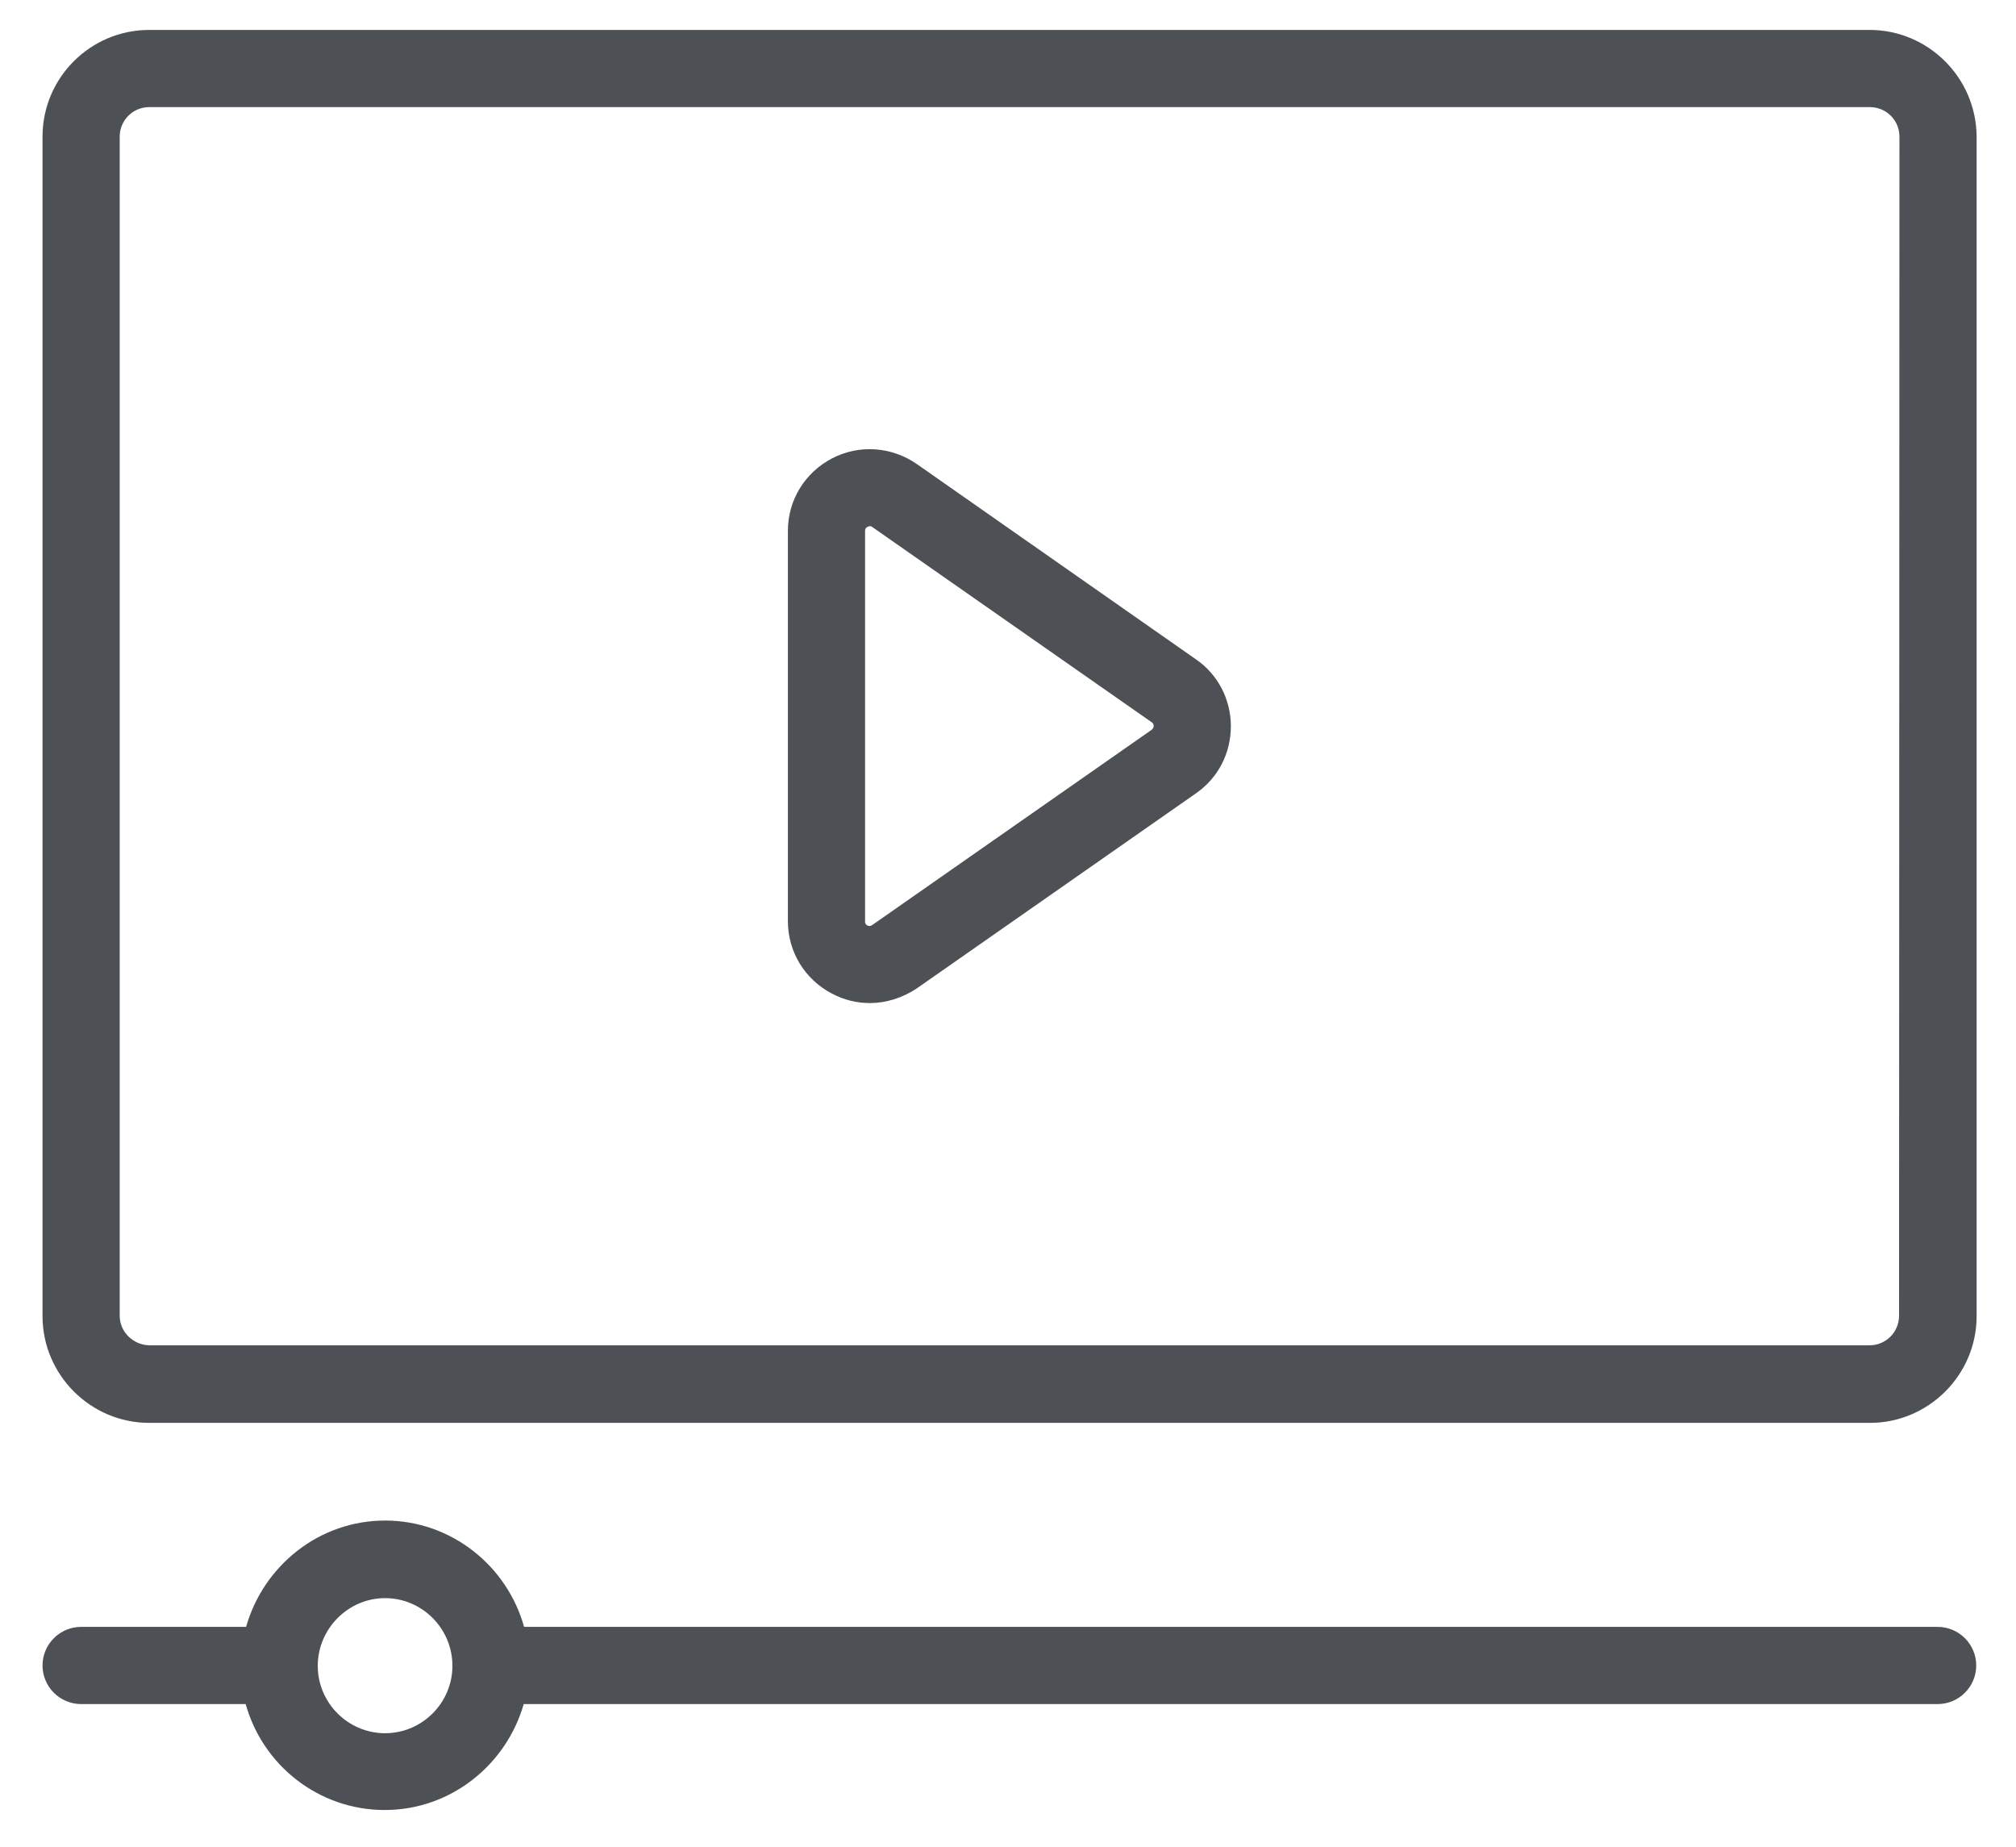
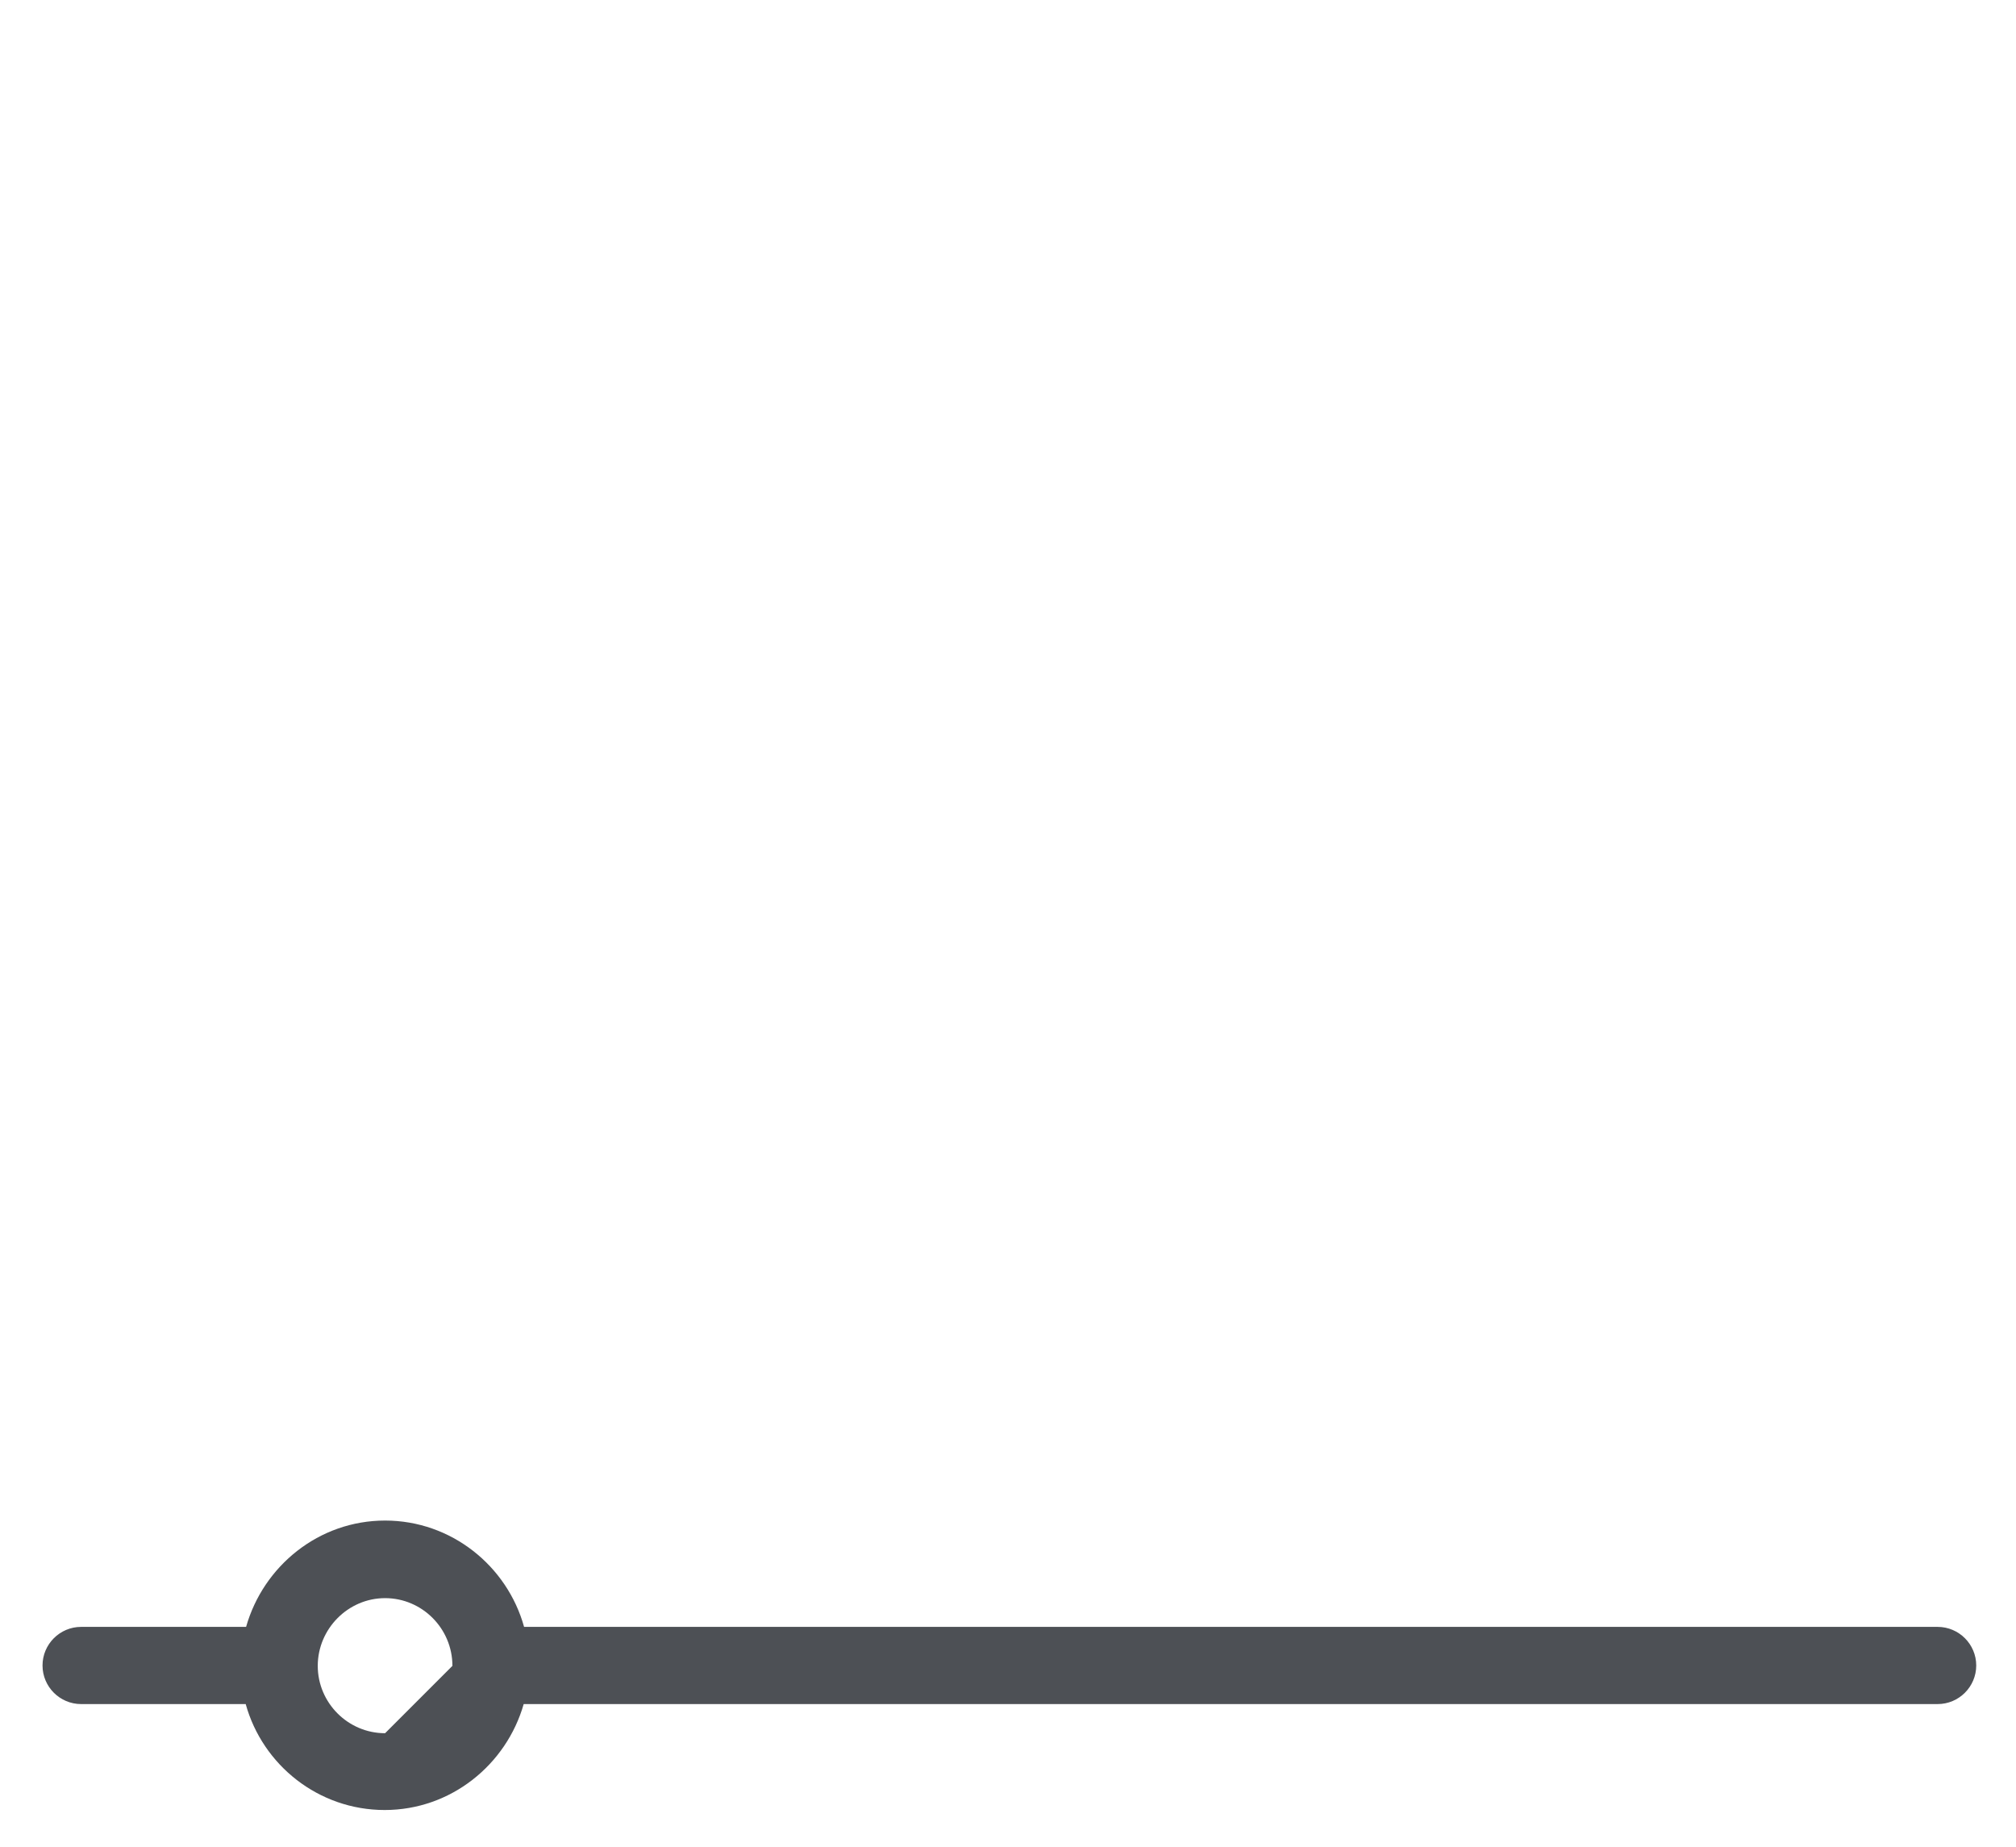
<svg xmlns="http://www.w3.org/2000/svg" version="1.1" id="Layer_1" x="0px" y="0px" viewBox="0 0 512 469" style="enable-background:new 0 0 512 469;" xml:space="preserve">
  <style type="text/css">
	.st0{fill:#4D5055;}
</style>
-   <path class="st0" d="M474.8,7.6H37.9C23,7.6,10.8,19.7,10.8,34.7v299.5c0,14.9,12.2,27.1,27.1,27.1h437c14.9,0,27.1-12.2,27.1-27.1  V34.7C501.9,19.7,489.7,7.6,474.8,7.6z M482.3,334.1c0,4.1-3.3,7.5-7.5,7.5H37.9c-4.1-0.1-7.5-3.4-7.5-7.5V34.7  c0-4.1,3.3-7.5,7.5-7.5h437c4.1,0,7.5,3.3,7.5,7.5L482.3,334.1L482.3,334.1z" />
-   <path class="st0" d="M303.7,167.4l-70.9-49.6c-6.4-4.4-14.6-5-21.5-1.4s-11.2,10.6-11.2,18.4v99.1c0,7.8,4.3,14.8,11.2,18.4  c3,1.6,6.3,2.4,9.6,2.4c4.1,0,8.3-1.3,11.9-3.7l71-49.6c5.6-3.9,8.8-10.2,8.8-17C312.6,177.6,309.3,171.2,303.7,167.4L303.7,167.4z   M292.5,185.3l-71,49.6c-0.2,0.1-0.6,0.4-1.2,0.1c-0.6-0.3-0.6-0.8-0.6-1v-99.2c0-0.2,0-0.7,0.6-1c0.2-0.1,0.4-0.2,0.6-0.2  c0.3,0,0.5,0.1,0.6,0.2l71,49.6c0.1,0.1,0.5,0.3,0.5,0.9S292.6,185.2,292.5,185.3z" />
-   <path class="st0" d="M492.1,413.1h-359c-4.3-15.5-18.5-27-35.3-27s-30.9,11.5-35.3,27H20.6c-5.4,0-9.8,4.4-9.8,9.8  c0,5.4,4.4,9.8,9.8,9.8h41.8c4.3,15.5,18.5,26.9,35.3,26.9s30.9-11.5,35.3-26.9h359.1c5.4,0,9.8-4.4,9.8-9.8  C501.9,417.5,497.5,413.1,492.1,413.1z M97.8,440.1c-9.4,0-17.1-7.7-17.1-17.1c0-9.4,7.7-17.2,17.1-17.2s17.1,7.7,17.1,17.2  C114.9,432.4,107.2,440.1,97.8,440.1z" />
+   <path class="st0" d="M492.1,413.1h-359c-4.3-15.5-18.5-27-35.3-27s-30.9,11.5-35.3,27H20.6c-5.4,0-9.8,4.4-9.8,9.8  c0,5.4,4.4,9.8,9.8,9.8h41.8c4.3,15.5,18.5,26.9,35.3,26.9s30.9-11.5,35.3-26.9h359.1c5.4,0,9.8-4.4,9.8-9.8  C501.9,417.5,497.5,413.1,492.1,413.1z M97.8,440.1c-9.4,0-17.1-7.7-17.1-17.1c0-9.4,7.7-17.2,17.1-17.2s17.1,7.7,17.1,17.2  z" />
</svg>